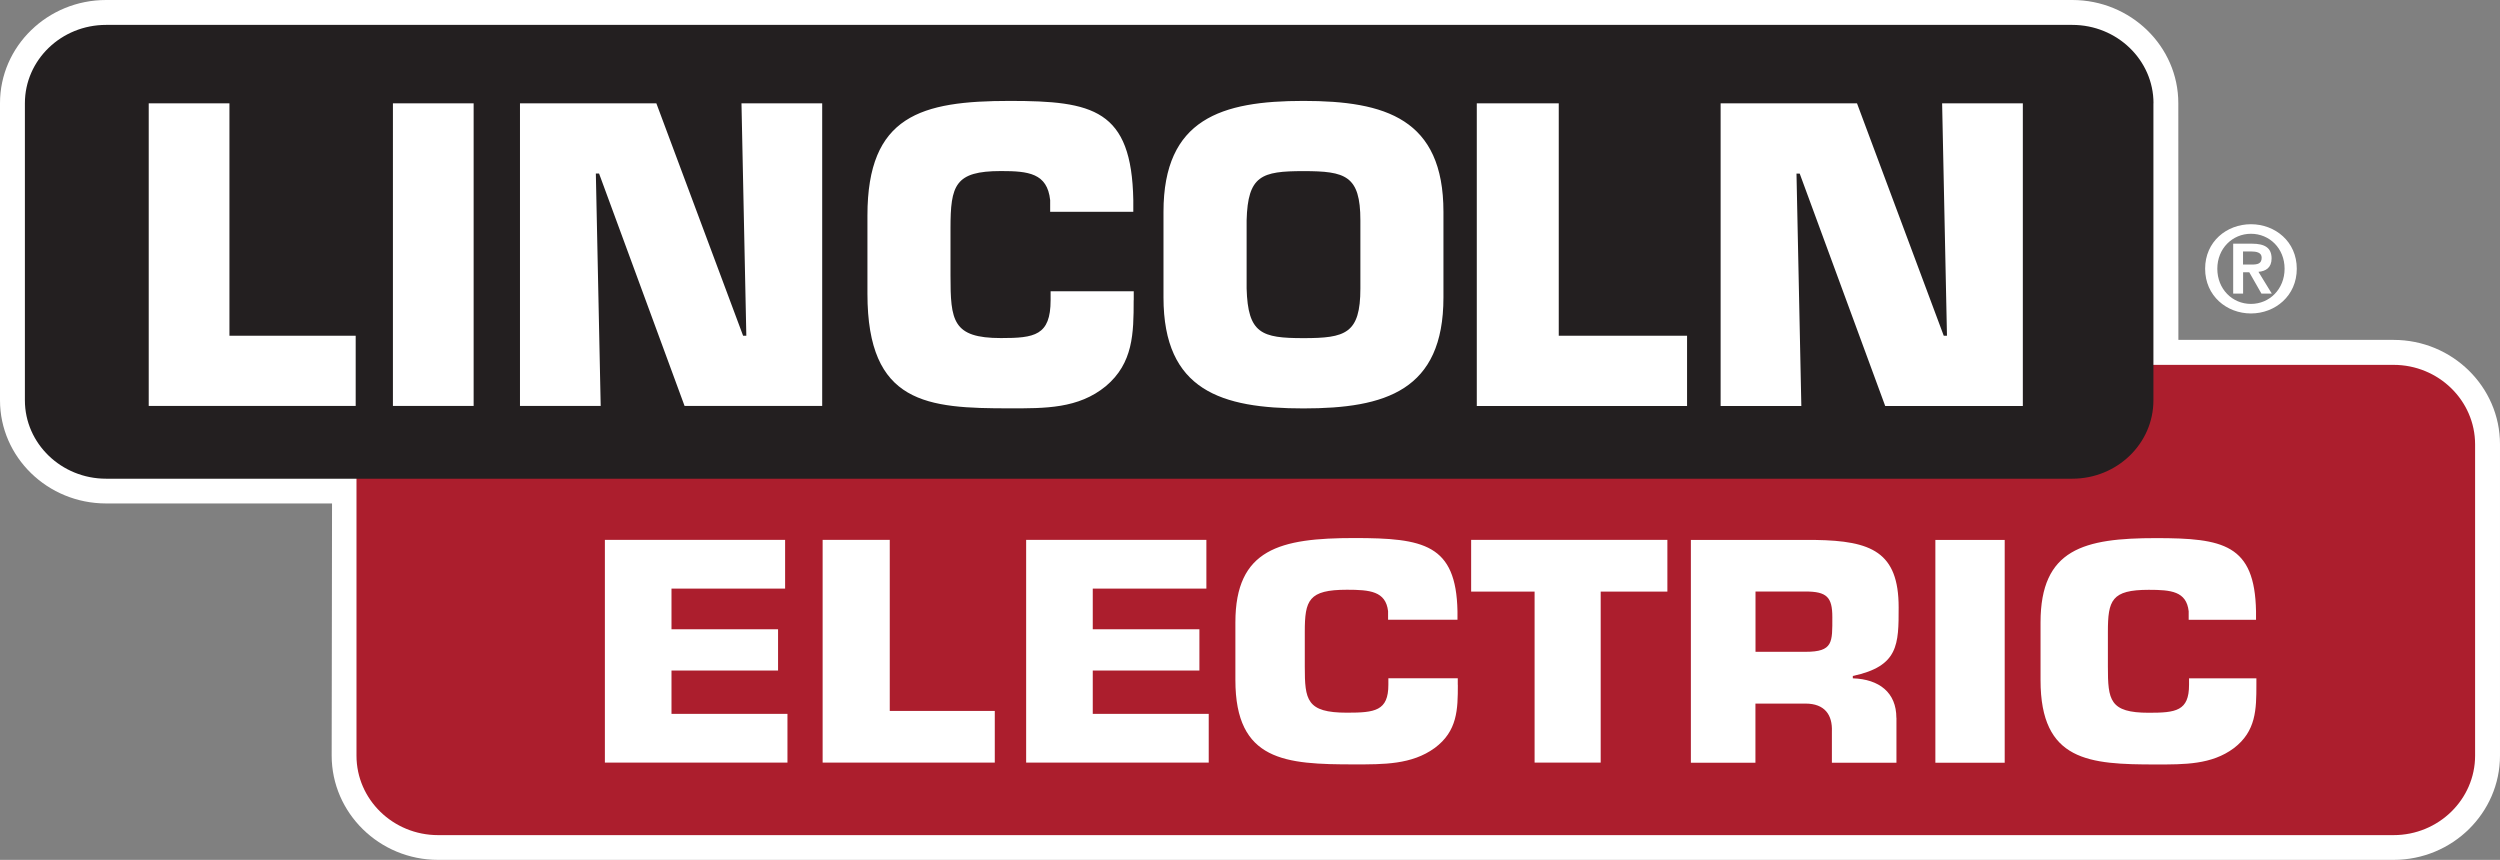
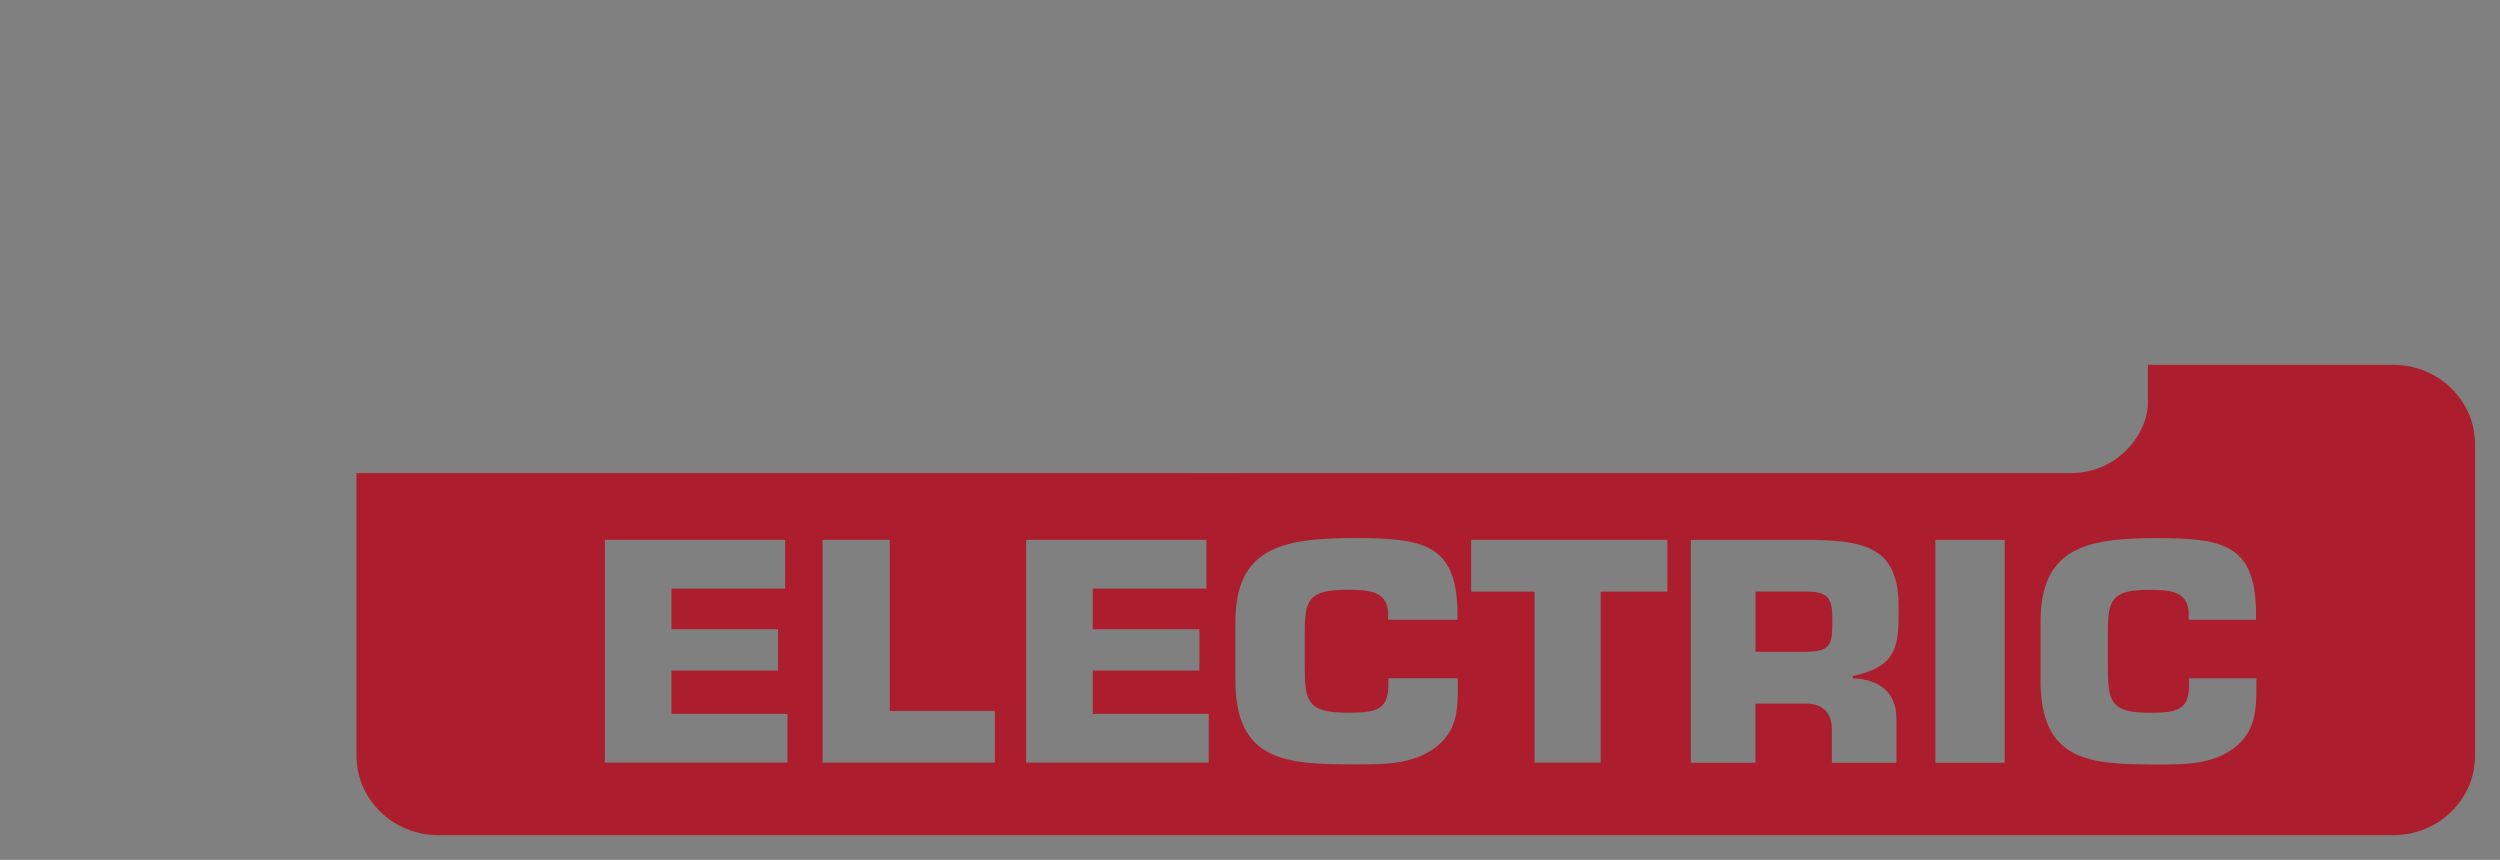
<svg xmlns="http://www.w3.org/2000/svg" id="uuid-fd46699d-601c-476a-a80e-d3b3ea4762de" width="340.4" height="117.08" viewBox="0 0 340.4 117.08">
  <rect x="0" y="0" width="340.4" height="117.08" fill="#808080" stroke="none" />
  <defs>
    <style>.uuid-6566ad95-4cb7-4822-a687-c58ea6514eff{fill:#fff;}.uuid-ada777eb-f1fc-45aa-9551-76078c3f77aa{fill:#ac1e2d;}.uuid-c7bfaa9c-df78-494c-8df3-a0eaee0badc3{fill:#231f20;}</style>
  </defs>
  <g id="uuid-31cdb3f2-848e-49db-8b3f-52a1e2ae6737">
-     <path class="uuid-6566ad95-4cb7-4822-a687-c58ea6514eff" d="m45.16,102.87c0,7.83,6.5,14.21,14.49,14.21h266.26c7.99,0,14.49-6.37,14.49-14.21v-42.38c0-7.83-6.5-14.21-14.49-14.21h-29.3s-.01-32.23-.01-32.23c0-7.75-6.48-14.05-14.44-14.05H14.44C6.48,0,0,6.3,0,14.05v40.45c0,7.75,6.48,14.05,14.44,14.05,0,0,.47,0,.47,0,0,0,21.8,0,30.3,0l-.05,34.32Z" />
-     <path class="uuid-6566ad95-4cb7-4822-a687-c58ea6514eff" d="m306.49,30.53c3.3,0,6.24,2.37,6.24,6.06s-2.94,6.09-6.24,6.09-6.24-2.39-6.24-6.09,2.94-6.06,6.24-6.06Zm0,10.85c2.52,0,4.58-2.01,4.58-4.79s-2.06-4.76-4.58-4.76-4.58,2-4.58,4.76,2.03,4.79,4.58,4.79Zm-2.42-8.2h2.57c1.7,0,2.66.54,2.66,2.01,0,1.25-.78,1.74-1.79,1.82l1.82,2.97h-1.41l-1.66-2.91h-.84v2.91h-1.35v-6.8Zm1.35,2.84h1.2c.76,0,1.33-.11,1.33-.94,0-.73-.78-.84-1.4-.84h-1.14v1.79Z" />
    <path class="uuid-ada777eb-f1fc-45aa-9551-76078c3f77aa" d="m245.84,80.54h-6.81v8.21h6.81c3.78,0,3.65-1.29,3.65-4.73,0-2.71-.75-3.48-3.65-3.48Z" />
    <path class="uuid-ada777eb-f1fc-45aa-9551-76078c3f77aa" d="m107.22,103.84h-24.86v-30.33h24.54v6.63h-15.47v5.54h14.51v5.62h-14.51v5.9h15.79v6.63Zm28.23,0h-23.44v-30.33h9.14v23.29h14.3v7.04Zm29.13,0h-24.86v-30.33h24.54v6.63h-15.47v5.54h14.52v5.62h-14.52v5.9h15.79v6.63Zm33.92-10.59c0,3.32-.04,6.31-3.17,8.61-3.12,2.26-6.93,2.22-10.92,2.22-9.36,0-16.2-.41-16.2-11.48v-7.85c0-10.03,6.1-11.49,16.2-11.49,9.45,0,13.86.85,14.04,9.95v1.17h-9.45v-1.17c-.32-2.71-2.48-2.91-5.6-2.91-5.23,0-5.74,1.42-5.74,5.74v4.73c0,4.53.23,6.27,5.74,6.27,3.81,0,5.64-.24,5.64-3.8v-.89h9.45v.89Zm28.54-12.7h-9.09v23.29h-9v-23.29h-8.64v-7.04h26.72v7.04Zm31.18,17.19v6.11h-8.79v-4.25c.09-2.26-.97-3.8-3.6-3.8h-6.81v8.05h-8.79v-30.33h16.96c7.6.12,11.33,1.62,11.33,9.18,0,5.06,0,8.01-6.24,9.34v.32c3.6.12,5.93,1.94,5.93,5.38Zm14.74,6.11h-9.44v-30.33h9.44v30.33Zm34.27-10.59c0,3.32-.04,6.31-3.07,8.61-3.03,2.26-6.72,2.22-10.6,2.22-9.08,0-15.72-.41-15.72-11.48v-7.85c0-10.03,5.92-11.49,15.72-11.49,9.17,0,13.45.85,13.62,9.95v1.17h-9.17v-1.17c-.31-2.71-2.4-2.91-5.43-2.91-5.08,0-5.57,1.42-5.57,5.74v4.73c0,4.53.22,6.27,5.57,6.27,3.69,0,5.48-.24,5.48-3.8v-.89h9.17v.89Zm18.67-43.58h-33.44c0,.92,0,1.24,0,5.16,0,4.13-4.02,9.54-10.4,9.57-3.95.02-229.55,0-233.52,0,0,0,0,38.48,0,38.48,0,5.97,4.98,10.82,11.11,10.82h266.26c6.12,0,11.1-4.86,11.1-10.82v-42.38c0-5.97-4.98-10.83-11.1-10.83Z" />
-     <path class="uuid-c7bfaa9c-df78-494c-8df3-a0eaee0badc3" d="m177.48,23.3c-5.71,0-7.58.6-7.74,6.7v9.28c.17,6.15,2.03,6.76,7.74,6.76s7.75-.6,7.75-6.76v-9.28c0-6.1-2.03-6.7-7.75-6.7Z" />
-     <path class="uuid-c7bfaa9c-df78-494c-8df3-a0eaee0badc3" d="m48.43,55.27h-28.18V14.07h10.99v31.64h17.19v9.56Zm16.06,0h-10.99V14.07h10.99v41.2Zm47.45,0h-18.73l-11.64-31.64h-.44l.66,31.64h-10.99V14.07h18.57l11.81,31.64h.44l-.66-31.64h10.99v41.2Zm42.42-14.39c0,4.5-.06,8.57-3.79,11.7-3.74,3.08-8.3,3.02-13.07,3.02-11.21,0-19.39-.55-19.39-15.6v-10.66c0-13.62,7.31-15.6,19.39-15.6,11.32,0,16.59,1.15,16.81,13.51v1.59h-11.32v-1.59c-.39-3.68-2.97-3.96-6.7-3.96-6.26,0-6.87,1.92-6.87,7.8v6.43c0,6.15.27,8.51,6.87,8.51,4.56,0,6.76-.33,6.76-5.16v-1.21h11.32v1.21Zm42.18-.38c0,12.69-7.91,15.11-19.06,15.11s-19.06-2.42-19.06-15.11v-11.65c0-12.69,7.91-15.11,19.06-15.11s19.06,2.42,19.06,15.11v11.65Zm33.17,14.78h-28.63V14.07h11.16v31.64h17.47v9.56Zm45.71,0h-18.73l-11.64-31.64h-.44l.66,31.64h-10.99V14.07h18.57l11.81,31.64h.44l-.66-31.64h10.99v41.2Zm17.8-41.22c0-5.88-4.96-10.67-11.06-10.67H14.44c-6.1,0-11.05,4.78-11.05,10.67v40.45c0,5.88,4.96,10.67,11.05,10.67h.46s267.26,0,267.26,0c6.1,0,11.05-4.78,11.05-10.67V14.05Z" />
  </g>
</svg>